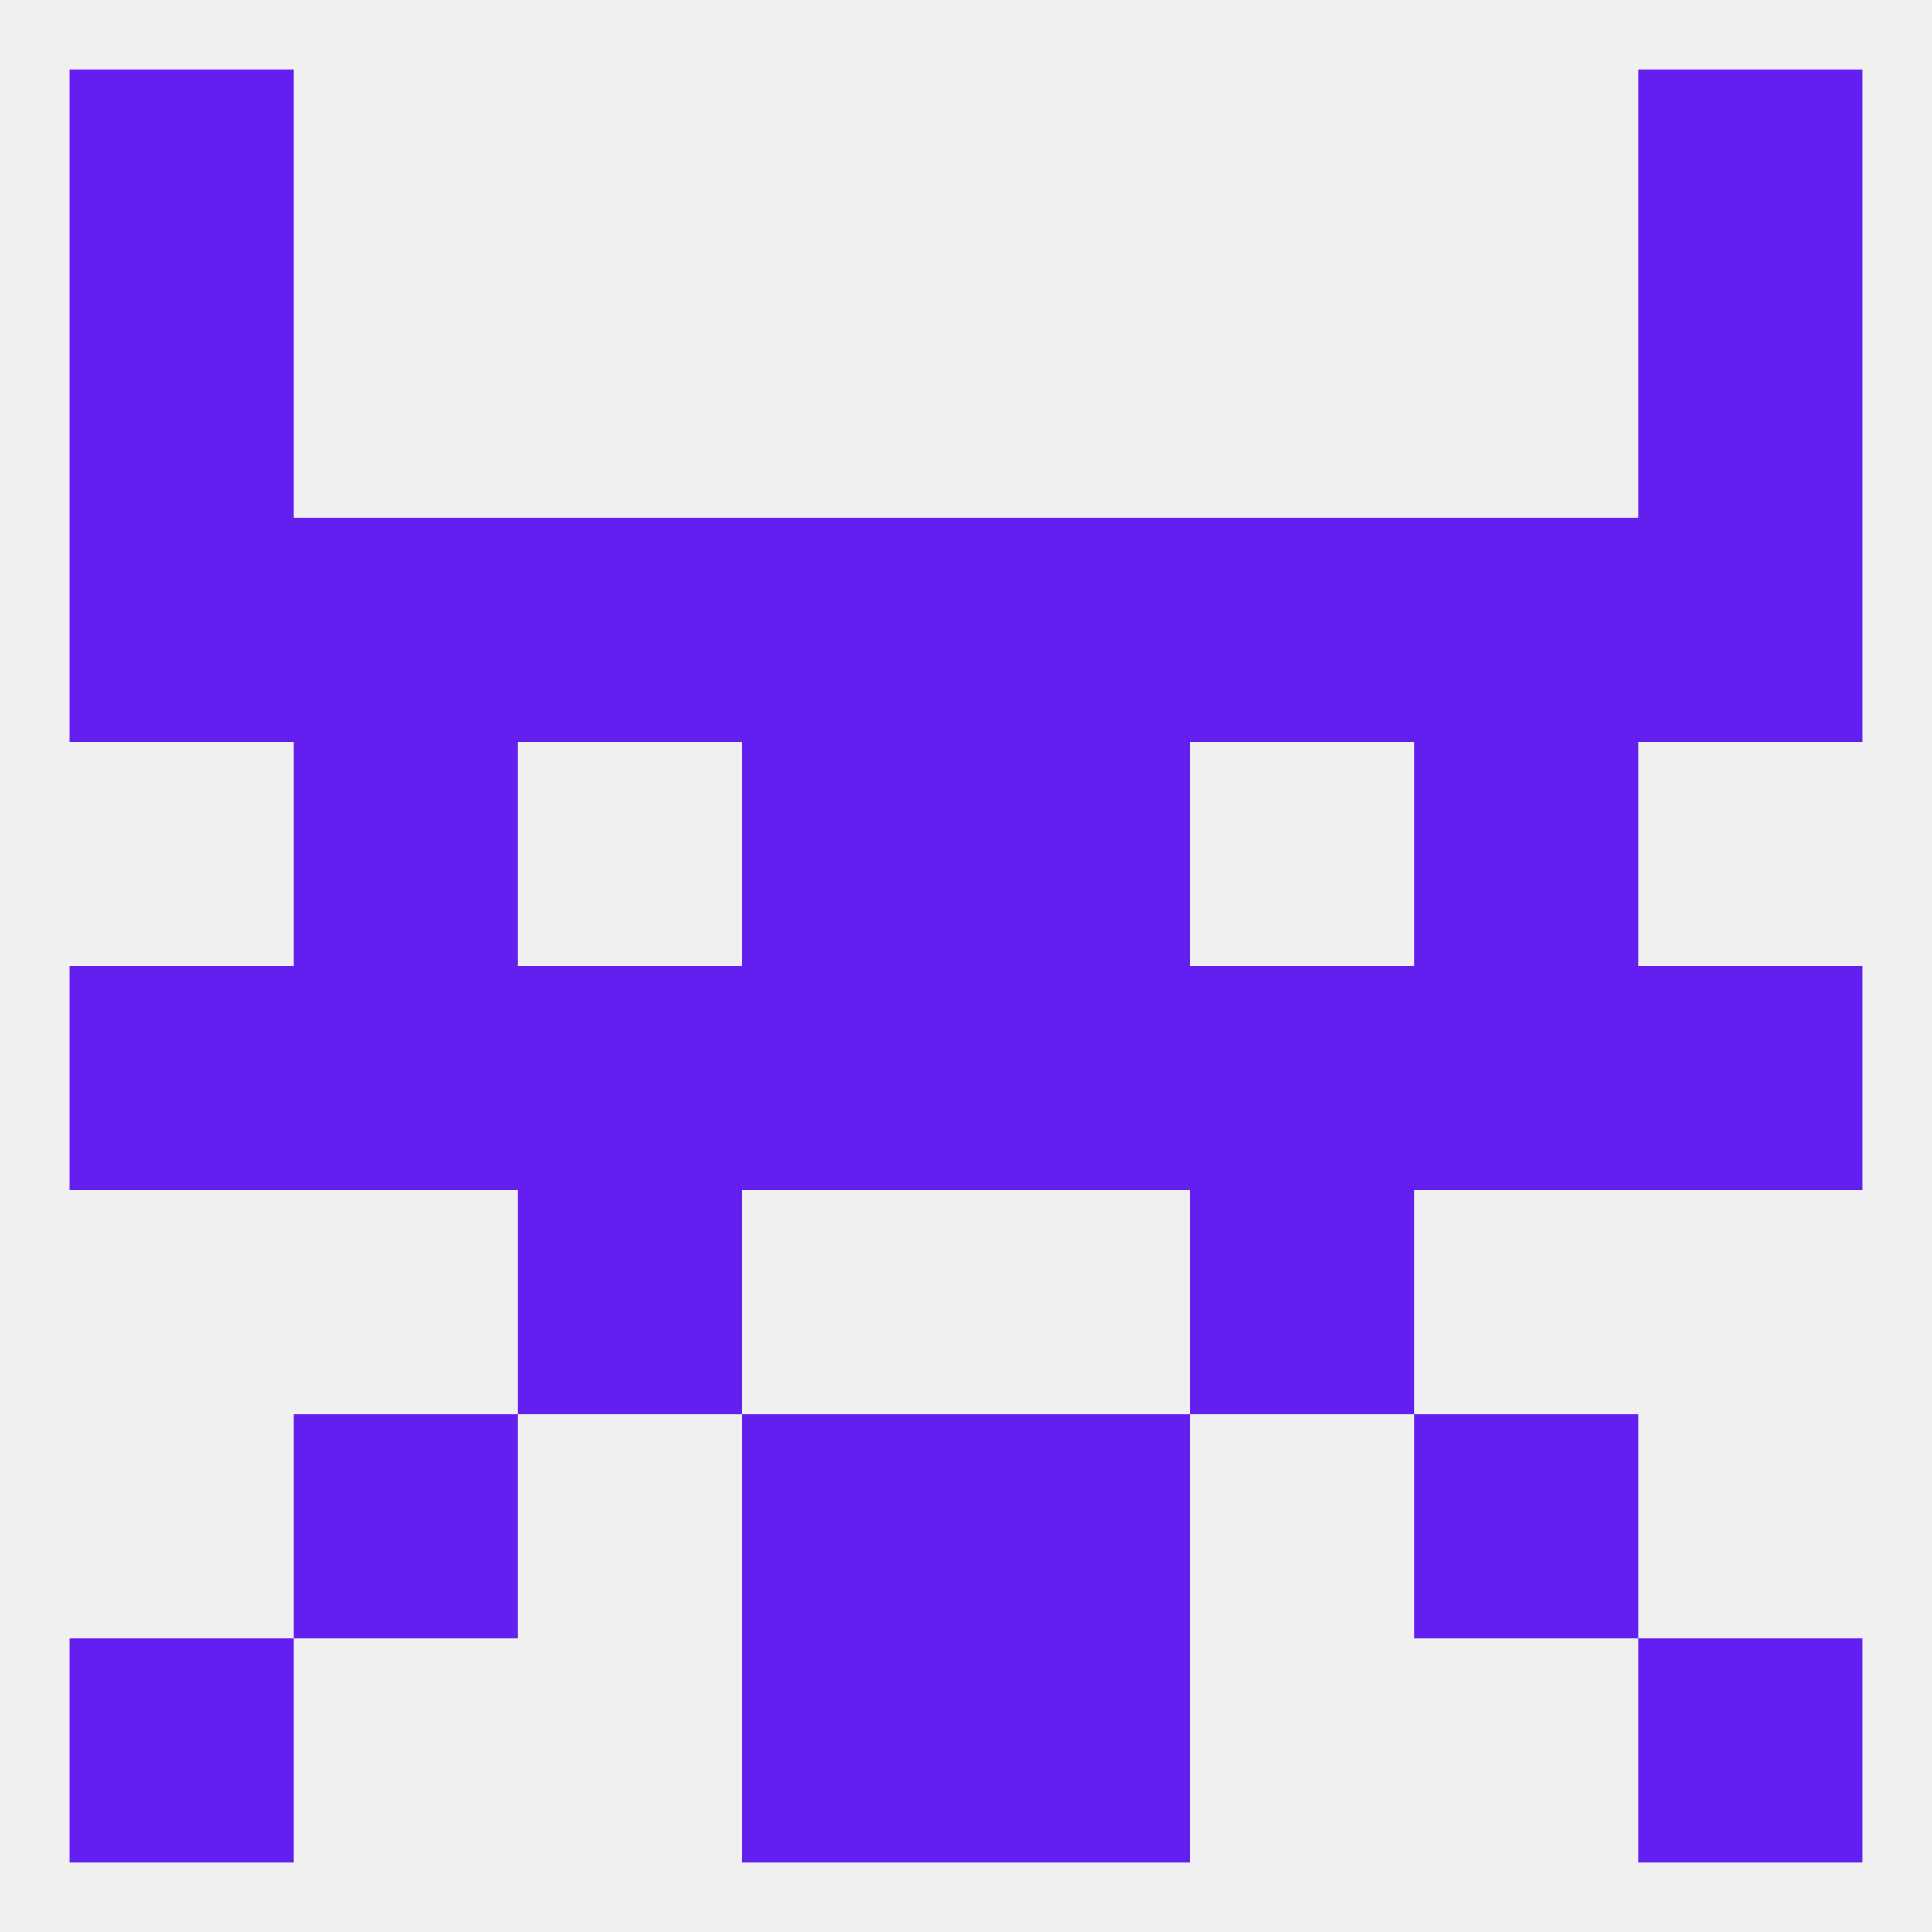
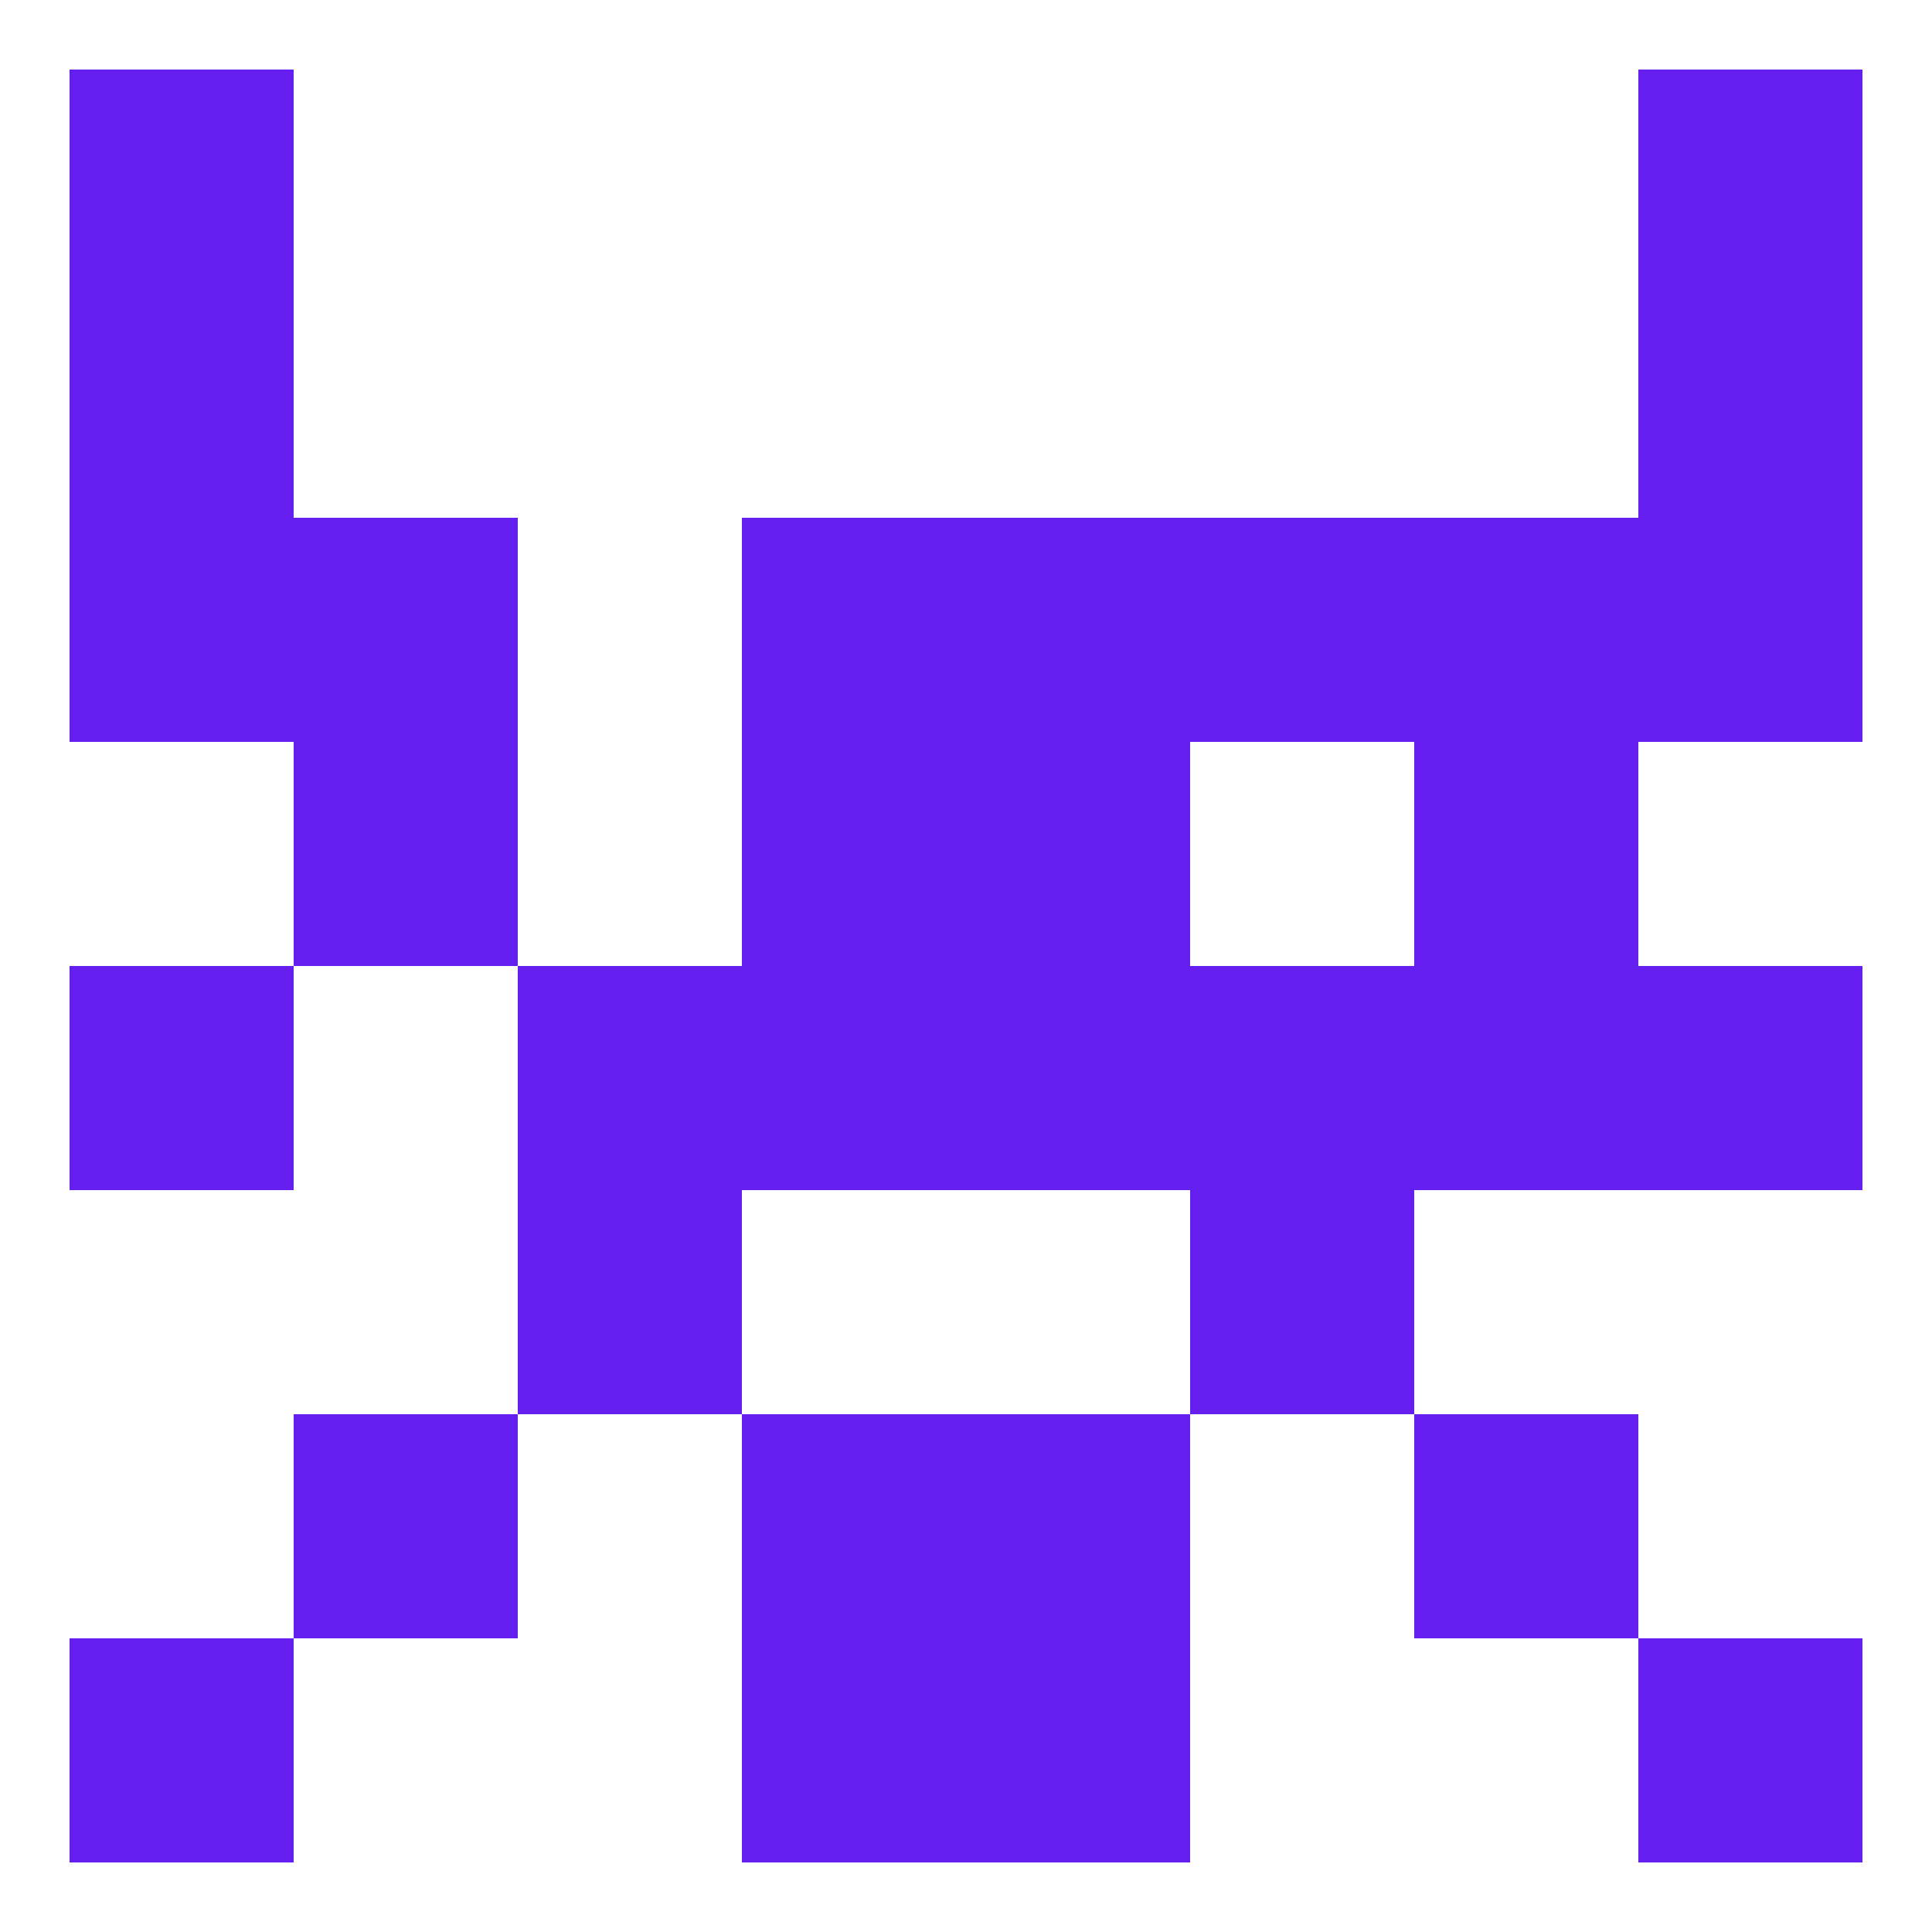
<svg xmlns="http://www.w3.org/2000/svg" version="1.1" baseprofile="full" width="250" height="250" viewBox="0 0 250 250">
-   <rect width="100%" height="100%" fill="rgba(240,240,240,255)" />
  <rect x="125" y="96" width="29" height="29" fill="rgba(100,30,239,255)" />
  <rect x="38" y="96" width="29" height="29" fill="rgba(100,30,239,255)" />
  <rect x="183" y="96" width="29" height="29" fill="rgba(100,30,239,255)" />
  <rect x="96" y="96" width="29" height="29" fill="rgba(100,30,239,255)" />
  <rect x="125" y="67" width="29" height="29" fill="rgba(100,30,239,255)" />
  <rect x="9" y="67" width="29" height="29" fill="rgba(100,30,239,255)" />
-   <rect x="67" y="67" width="29" height="29" fill="rgba(100,30,239,255)" />
  <rect x="183" y="67" width="29" height="29" fill="rgba(100,30,239,255)" />
  <rect x="212" y="67" width="29" height="29" fill="rgba(100,30,239,255)" />
  <rect x="154" y="67" width="29" height="29" fill="rgba(100,30,239,255)" />
  <rect x="38" y="67" width="29" height="29" fill="rgba(100,30,239,255)" />
  <rect x="96" y="67" width="29" height="29" fill="rgba(100,30,239,255)" />
  <rect x="96" y="183" width="29" height="29" fill="rgba(100,30,239,255)" />
  <rect x="125" y="183" width="29" height="29" fill="rgba(100,30,239,255)" />
  <rect x="38" y="183" width="29" height="29" fill="rgba(100,30,239,255)" />
  <rect x="183" y="183" width="29" height="29" fill="rgba(100,30,239,255)" />
  <rect x="96" y="212" width="29" height="29" fill="rgba(100,30,239,255)" />
  <rect x="125" y="212" width="29" height="29" fill="rgba(100,30,239,255)" />
  <rect x="9" y="212" width="29" height="29" fill="rgba(100,30,239,255)" />
  <rect x="212" y="212" width="29" height="29" fill="rgba(100,30,239,255)" />
  <rect x="9" y="38" width="29" height="29" fill="rgba(100,30,239,255)" />
  <rect x="212" y="38" width="29" height="29" fill="rgba(100,30,239,255)" />
  <rect x="9" y="9" width="29" height="29" fill="rgba(100,30,239,255)" />
  <rect x="212" y="9" width="29" height="29" fill="rgba(100,30,239,255)" />
  <rect x="67" y="154" width="29" height="29" fill="rgba(100,30,239,255)" />
  <rect x="154" y="154" width="29" height="29" fill="rgba(100,30,239,255)" />
  <rect x="212" y="125" width="29" height="29" fill="rgba(100,30,239,255)" />
  <rect x="96" y="125" width="29" height="29" fill="rgba(100,30,239,255)" />
  <rect x="125" y="125" width="29" height="29" fill="rgba(100,30,239,255)" />
  <rect x="9" y="125" width="29" height="29" fill="rgba(100,30,239,255)" />
-   <rect x="38" y="125" width="29" height="29" fill="rgba(100,30,239,255)" />
  <rect x="183" y="125" width="29" height="29" fill="rgba(100,30,239,255)" />
  <rect x="67" y="125" width="29" height="29" fill="rgba(100,30,239,255)" />
  <rect x="154" y="125" width="29" height="29" fill="rgba(100,30,239,255)" />
</svg>